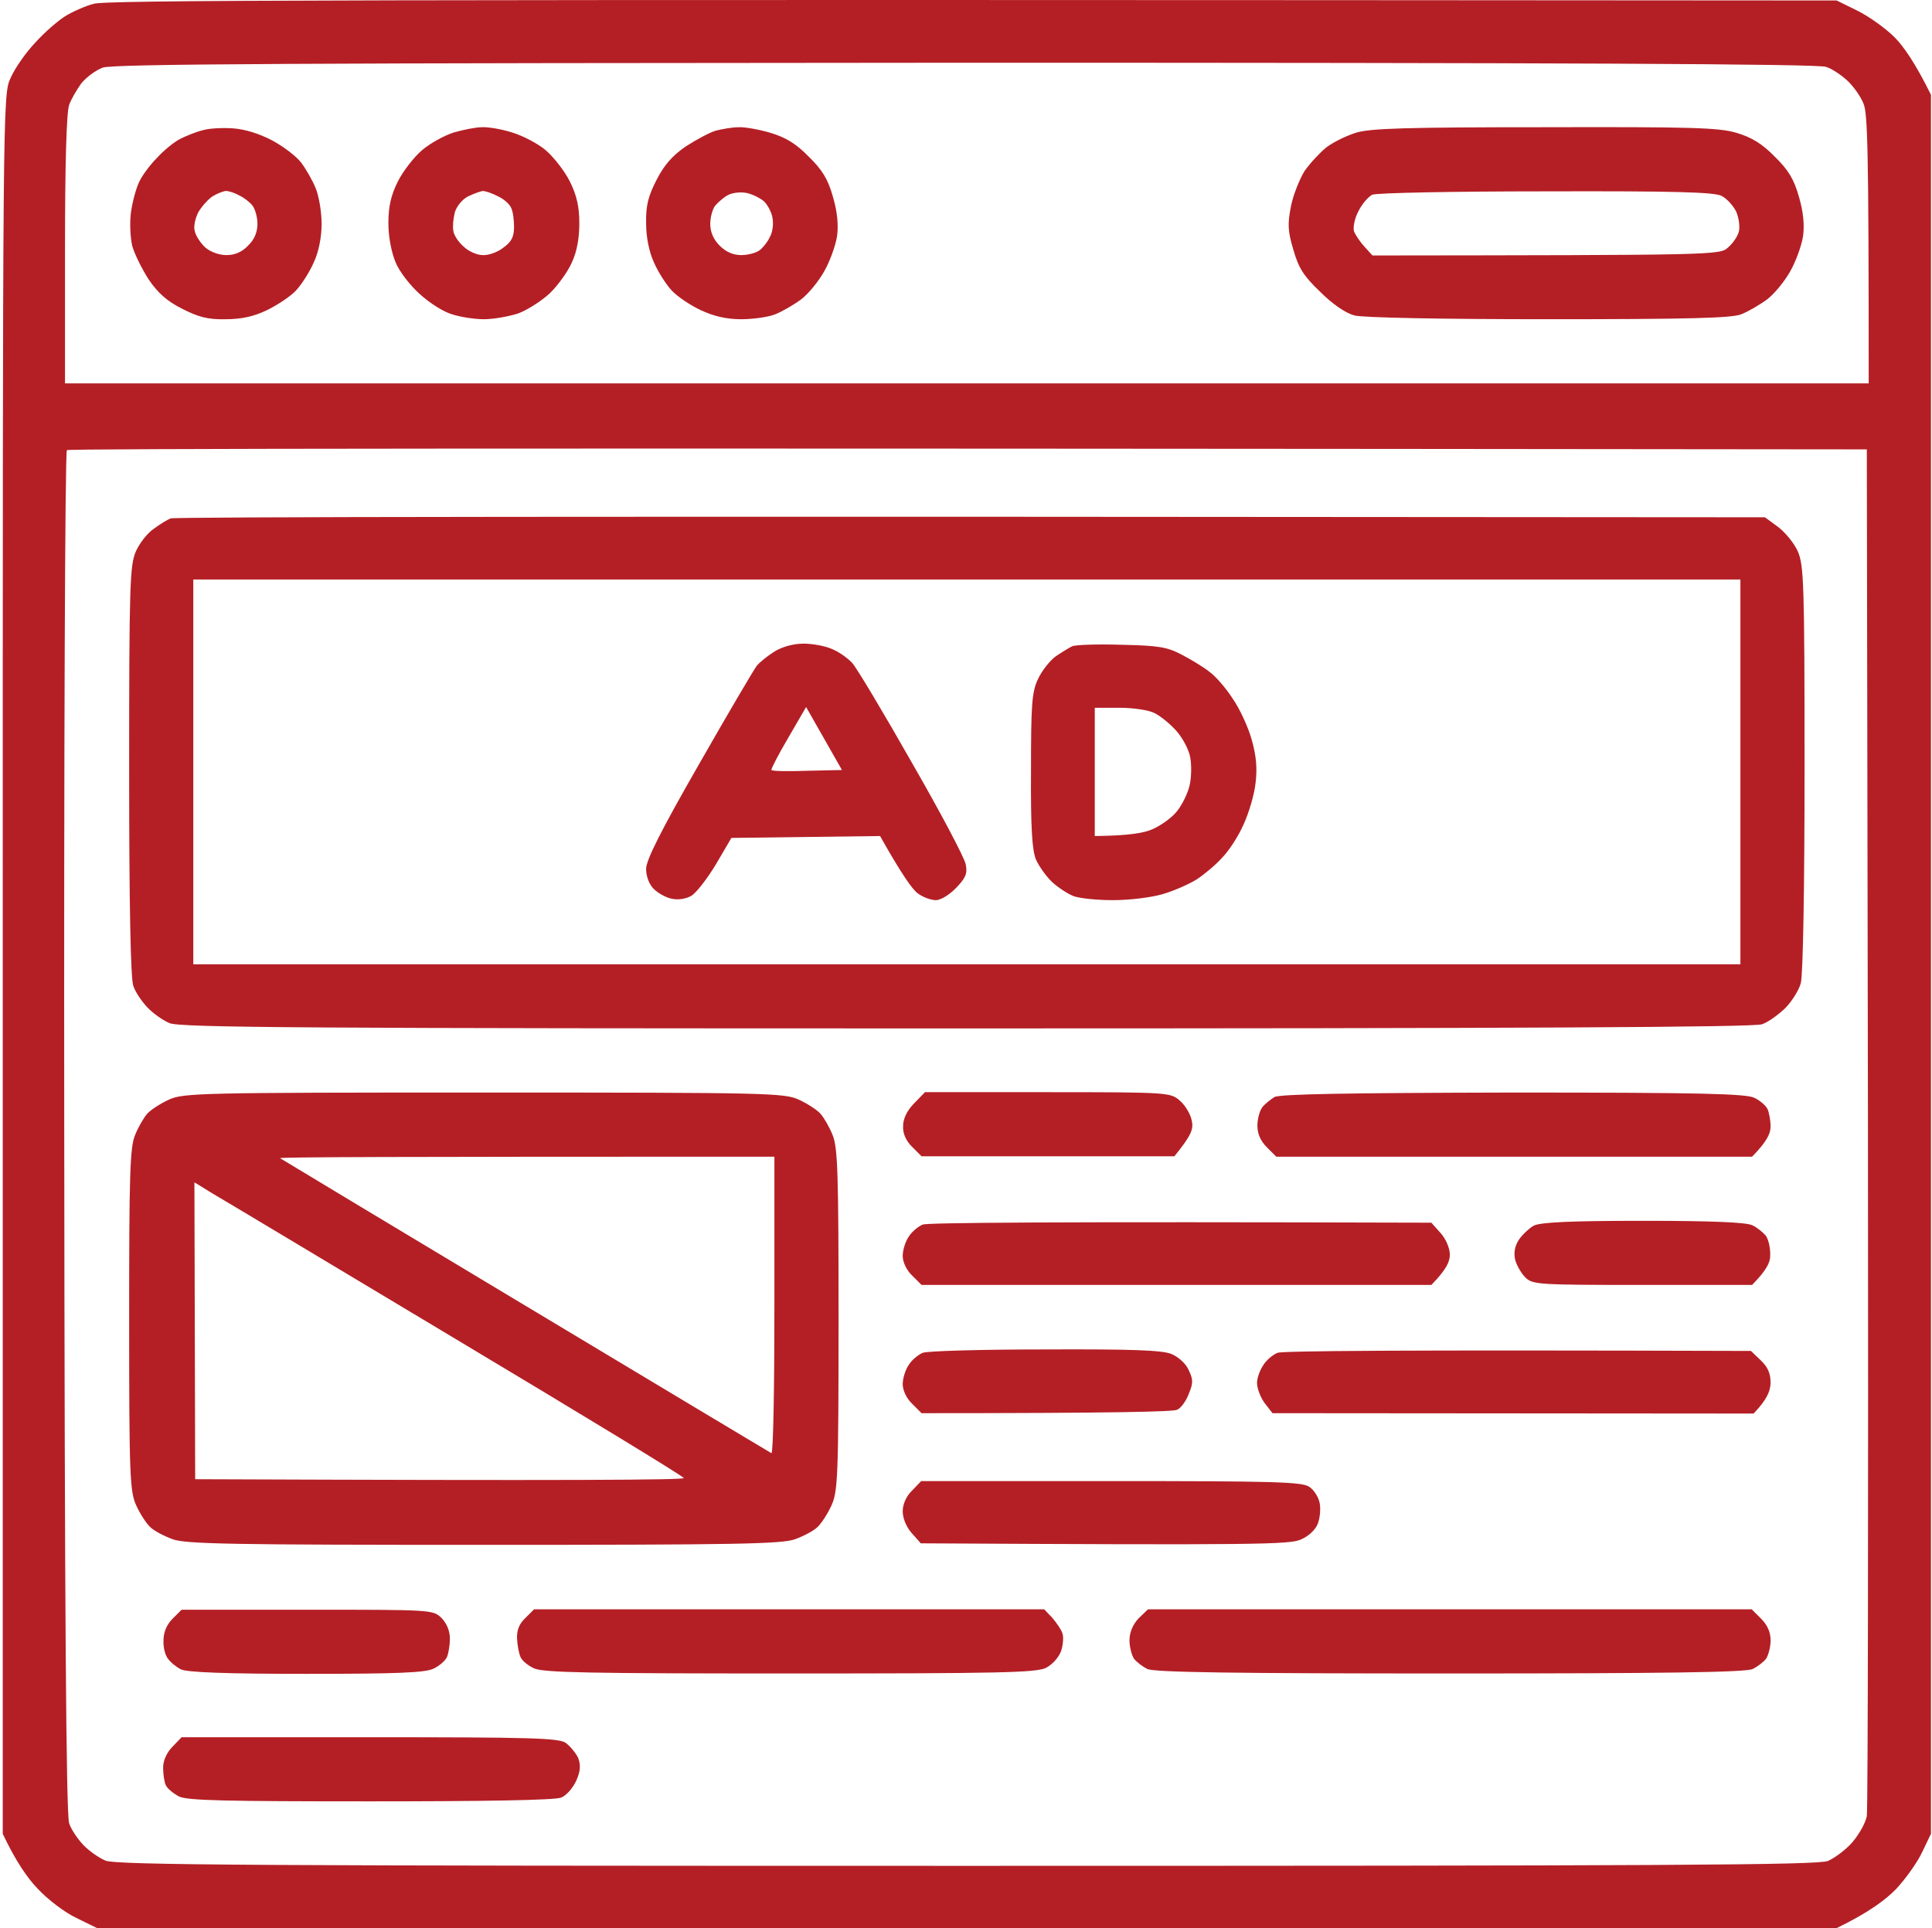
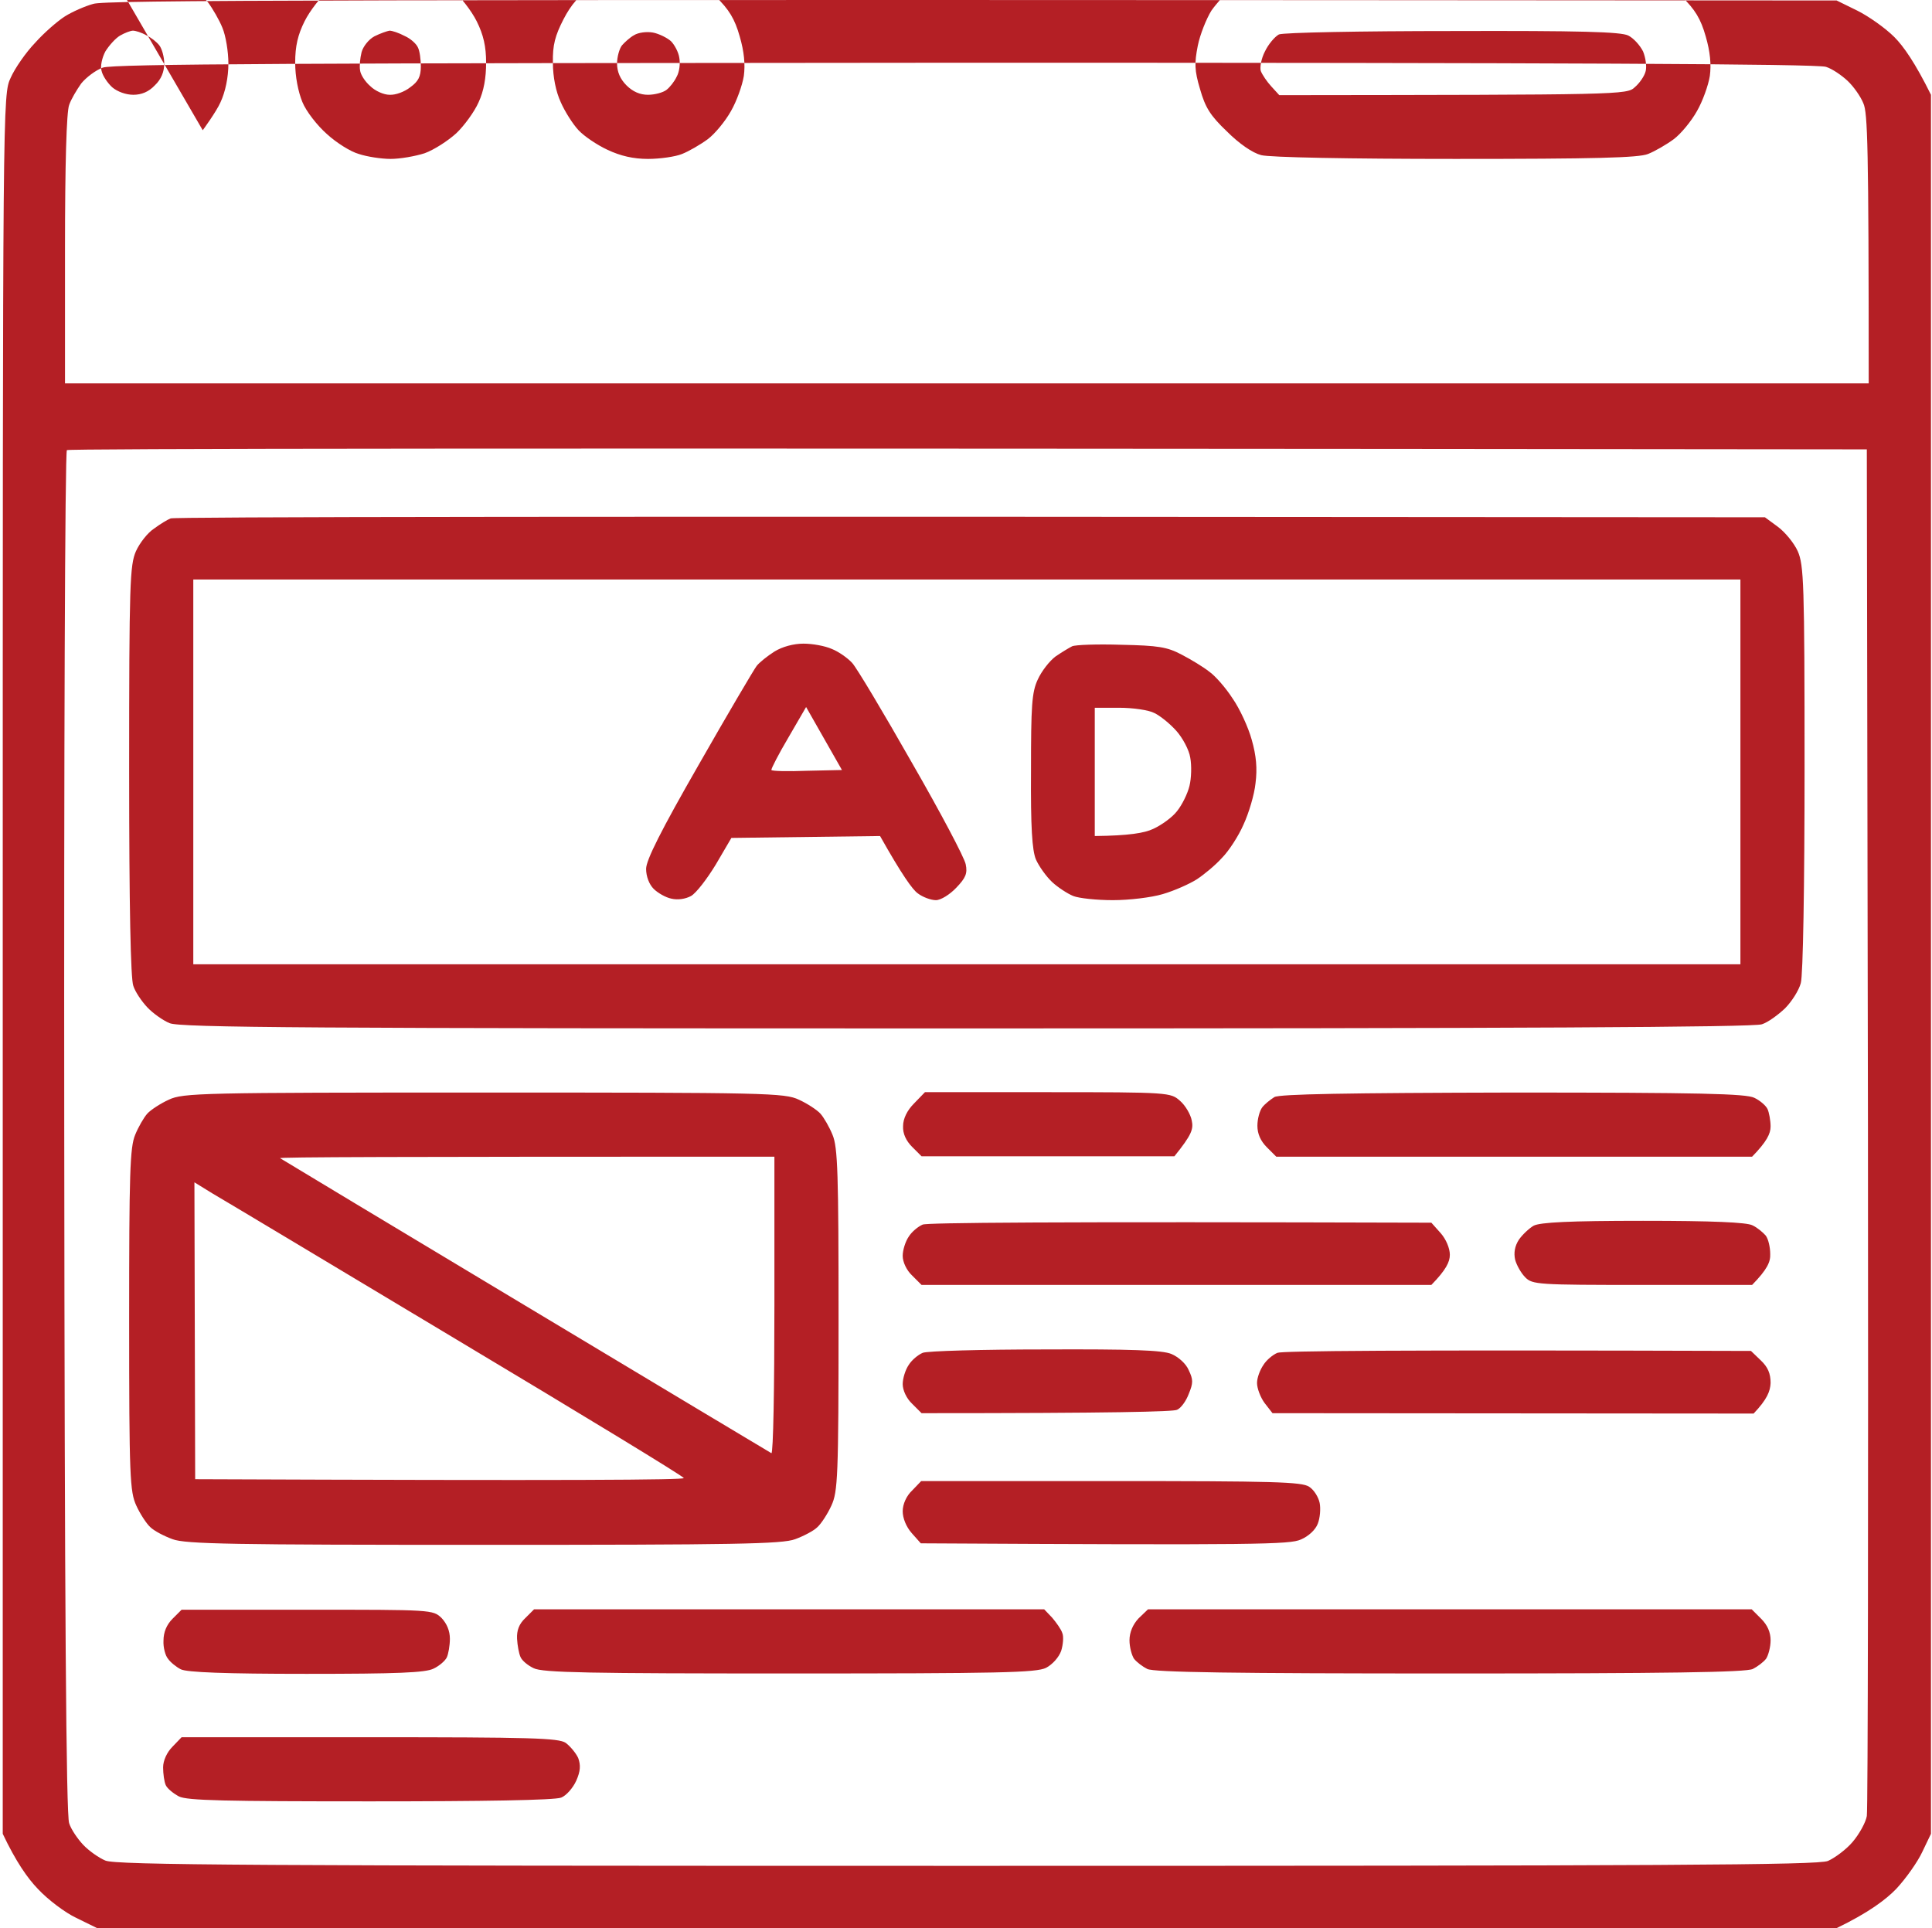
<svg xmlns="http://www.w3.org/2000/svg" width="513" height="512" fill="none">
-   <path fill="#B41F25" fill-rule="evenodd" d="M24.774 1.03c-2.205.6-5.611 2.103-7.515 3.305s-5.51 4.308-7.916 7.012c-2.504 2.605-5.41 6.812-6.512 9.316C.727 25.171.727 25.471.727 256.064v230.893c3.506 7.413 6.612 11.82 9.318 14.625 2.605 2.805 7.214 6.311 10.22 7.713l5.51 2.705h461.903c8.516-4.107 13.125-7.613 15.831-10.418 2.605-2.805 5.711-7.212 6.913-9.816l2.305-4.809V25.171c-4.209-8.515-7.315-12.922-9.719-15.326-2.405-2.405-6.814-5.51-9.82-7.012l-5.51-2.705C78.779-.172 27.88.028 24.774 1.03m2.504 16.928c2.806-1.001 51.4-1.202 229.248-1.302 157.107 0 226.442.3 228.346 1.102 1.603.5 4.108 2.204 5.711 3.706 1.603 1.503 3.507 4.208 4.209 6.01 1.102 2.505 1.402 10.82 1.402 74.327H17.259v-35.56c0-22.74.4-36.563 1.102-38.366.501-1.502 2.004-4.006 3.206-5.71 1.303-1.602 3.808-3.505 5.711-4.207M17.76 119.531c.5-.4 108.211-.601 477.933-.2l.301 179.806c.1 98.869 0 181.309-.301 183.112-.3 1.703-2.004 4.808-3.807 6.912-1.703 2.003-4.709 4.207-6.513 5.009-2.605 1.101-42.483 1.302-228.646 1.302-189.17 0-225.942-.2-228.747-1.403-1.704-.701-4.409-2.604-5.912-4.207s-3.206-4.107-3.707-5.709c-.802-1.904-1.202-58.5-1.303-183.313-.1-99.369.2-181.008.702-181.309m36.07-84.944c-1.703.4-4.408 1.502-6.011 2.304-1.704.901-4.41 3.105-6.112 5.008-1.804 1.803-3.908 4.608-4.71 6.311-.801 1.603-1.803 5.209-2.204 8.014-.4 2.704-.2 6.811.3 9.015.602 2.204 2.606 6.21 4.41 9.015 2.404 3.506 4.809 5.71 8.816 7.713 4.309 2.204 6.814 2.905 11.523 2.805 4.208 0 7.515-.701 11.022-2.404 2.705-1.302 6.212-3.606 7.715-5.209s3.607-4.908 4.709-7.412c1.302-2.805 2.104-6.612 2.104-10.318 0-3.105-.701-7.413-1.603-9.516-.802-2.004-2.605-5.109-3.808-6.712-1.302-1.703-4.709-4.307-7.715-5.91-3.406-1.803-7.314-3.005-10.42-3.205-2.805-.2-6.413 0-8.016.5m2.806 17.43c1.202-.702 2.805-1.303 3.406-1.303.702 0 2.305.501 3.507 1.202 1.303.601 2.806 1.803 3.507 2.705.701.901 1.303 3.105 1.303 4.808 0 2.204-.802 4.207-2.505 5.81-1.603 1.703-3.507 2.504-5.711 2.504-1.904 0-4.209-.801-5.611-2.003-1.203-1.102-2.505-3.005-2.806-4.307-.4-1.203.1-3.507 1.002-5.21 1.002-1.602 2.705-3.505 3.908-4.207m63.824-16.83c-2.504.802-6.312 2.906-8.416 4.709s-5.01 5.51-6.413 8.314c-1.803 3.606-2.504 6.611-2.504 11.019 0 3.706.801 7.713 1.903 10.418 1.002 2.504 4.008 6.31 6.513 8.514 2.505 2.304 6.312 4.708 8.517 5.309 2.104.701 5.911 1.302 8.416 1.302s6.513-.701 9.018-1.502c2.505-.902 6.212-3.306 8.416-5.31 2.104-2.003 4.81-5.71 5.912-8.213 1.402-3.005 2.004-6.511 2.004-10.518 0-4.308-.702-7.413-2.505-11.019-1.403-2.805-4.309-6.511-6.413-8.314s-6.212-3.907-8.917-4.708c-2.806-.902-6.413-1.503-8.016-1.403-1.703 0-5.01.702-7.515 1.403m3.708 17.03c1.603-.802 3.406-1.403 4.007-1.503.702 0 2.505.601 4.008 1.403 1.603.7 3.106 2.103 3.507 3.005.501.901.802 3.205.802 5.108 0 2.705-.702 4.007-2.806 5.51-1.503 1.202-3.907 2.103-5.511 2.003-1.502 0-3.807-1.001-5.109-2.304-1.403-1.202-2.606-3.105-2.706-4.207-.2-1.102 0-3.205.401-4.808.401-1.503 1.904-3.406 3.407-4.207m65.928-17.53c-1.703.5-5.21 2.404-8.015 4.207-3.507 2.404-5.711 4.908-7.715 8.815-2.205 4.307-2.906 6.812-2.806 11.52 0 3.806.802 7.713 2.104 10.518 1.102 2.504 3.207 5.81 4.71 7.412 1.502 1.603 4.909 3.907 7.715 5.21 3.406 1.602 6.813 2.403 10.721 2.403 3.206 0 7.314-.6 9.017-1.302 1.804-.701 4.91-2.504 6.813-3.907 1.904-1.402 4.71-4.808 6.213-7.512 1.503-2.605 3.005-6.812 3.406-9.316.401-3.005.1-6.411-1.102-10.518-1.302-4.608-2.805-7.112-6.412-10.618-3.307-3.406-6.112-5.109-10.12-6.311-3.006-.902-6.914-1.603-8.517-1.503-1.703 0-4.408.501-6.012.902m3.006 17.23c1.102-.702 3.307-1.002 5.01-.702 1.603.3 3.808 1.402 4.809 2.304.902.901 2.004 2.905 2.205 4.407.3 1.603 0 3.807-.702 5.009-.601 1.302-1.803 2.805-2.705 3.506s-3.106 1.302-4.909 1.302q-3.207 0-5.712-2.504t-2.505-5.81c0-1.703.602-3.907 1.303-4.808.701-.802 2.104-2.104 3.206-2.705m166.826-16.63c-2.505.802-6.012 2.505-7.815 3.908-1.703 1.402-4.309 4.207-5.711 6.21-1.303 2.104-3.006 6.31-3.607 9.316-.902 4.608-.902 6.511.601 11.52 1.403 4.908 2.705 7.012 7.114 11.219 3.306 3.305 6.813 5.71 9.118 6.31 2.304.602 23.145 1.002 51.6 1.002 37.173 0 48.595-.3 51.1-1.302 1.804-.701 4.91-2.504 6.813-3.907 1.904-1.402 4.71-4.808 6.213-7.512 1.503-2.605 3.005-6.812 3.406-9.316.401-3.005.1-6.411-1.102-10.518-1.302-4.608-2.805-7.112-6.412-10.618-3.307-3.406-6.112-5.109-10.12-6.311-4.709-1.402-11.823-1.603-51.1-1.503-36.772 0-46.491.3-50.098 1.503m4.409 16.429c1.202-.5 21.642-.902 46.19-.902 33.666-.1 44.687.2 46.591 1.202 1.403.702 3.106 2.605 3.908 4.208.701 1.703 1.002 4.006.701 5.209-.301 1.302-1.603 3.205-2.906 4.307-2.104 2.003-3.507 2.003-94.384 2.103l-2.104-2.303c-1.203-1.303-2.405-3.106-2.806-4.108-.3-.901.101-3.305 1.103-5.208.901-1.904 2.605-3.907 3.707-4.508M45.314 137.662c-.802.301-2.806 1.503-4.409 2.705-1.703 1.102-3.807 3.806-4.81 6.01-1.602 3.706-1.803 8.314-1.803 58.299 0 36.062.4 55.295 1.102 57.098.501 1.602 2.205 4.107 3.708 5.709 1.502 1.603 4.208 3.506 5.911 4.208 2.806 1.202 36.972 1.402 211.714 1.402 144.582 0 209.208-.3 211.112-1.102 1.603-.501 4.308-2.504 6.112-4.207 1.803-1.803 3.707-4.808 4.208-6.711.601-2.004 1.002-25.844 1.002-57.098 0-49.284-.2-53.892-1.804-57.598-1.001-2.204-3.406-5.109-5.31-6.511l-3.407-2.504c-326.938-.301-422.525-.1-423.326.3m6.011 16.228h410.803v102.174H51.325zm-6.512 138.135c-2.205 1.002-4.81 2.705-5.712 3.707-.901 1.001-2.404 3.606-3.206 5.609-1.403 3.306-1.603 10.318-1.603 49.084 0 41.871.2 45.678 1.904 49.384 1.002 2.204 2.705 4.808 3.707 5.71 1.002 1.001 3.707 2.404 5.912 3.205 3.406 1.302 16.131 1.503 82.661 1.503s79.255-.201 82.662-1.503c2.204-.801 4.909-2.204 5.911-3.205 1.002-.902 2.705-3.506 3.707-5.71 1.704-3.706 1.904-7.513 1.904-49.384 0-38.766-.2-45.778-1.603-49.084-.802-2.003-2.305-4.608-3.206-5.609-.902-1.002-3.507-2.705-5.712-3.707-3.807-1.803-8.516-1.903-83.663-1.903s-79.856.1-83.663 1.903m29.557 15.527c-.3-.301 29.157-.401 131.257-.401v39.567c0 21.737-.301 39.368-.802 39.167-.401-.2-29.758-17.83-65.327-39.167-35.57-21.336-64.827-38.966-65.128-39.166m-22.744 6.411 4.71 2.905c2.604 1.502 31.861 19.032 64.926 38.866 33.165 19.834 60.318 36.362 60.318 36.762 0 .501-29.157.702-129.754.301l-.1-39.367zm191.073-20.936c-1.803 1.803-2.906 4.007-2.906 6.01-.1 2.004.802 3.907 2.405 5.51l2.505 2.504h67.131c4.609-5.71 5.11-7.212 4.609-9.516-.3-1.603-1.703-4.007-3.106-5.209-2.505-2.204-2.705-2.304-35.169-2.304h-32.563zm95.687-1.703c-1.102.701-2.605 1.903-3.206 2.705-.702.901-1.303 3.105-1.303 4.908q0 3.205 2.505 5.71l2.505 2.504h126.347c3.907-4.007 4.909-6.11 4.909-8.014 0-1.602-.4-3.706-.801-4.607s-2.004-2.304-3.507-3.006c-2.204-1.101-14.328-1.402-64.125-1.402-44.287.1-61.921.401-63.324 1.202m-93.382 33.858c-1.203.501-2.906 1.903-3.708 3.205-.901 1.302-1.603 3.606-1.603 5.109 0 1.603 1.002 3.806 2.505 5.209l2.505 2.504h135.364c3.908-4.007 4.91-6.11 4.91-8.014 0-1.702-1.002-4.107-2.405-5.709l-2.505-2.805c-103.001-.301-133.861 0-135.063.501m162.217.3c-1.203.701-3.006 2.404-3.908 3.707-1.102 1.703-1.403 3.506-1.002 5.309.401 1.502 1.603 3.606 2.705 4.708 1.904 1.903 3.307 2.003 31.061 2.003h29.157c4.008-4.107 4.909-6.11 4.809-8.214 0-1.803-.501-4.007-1.202-4.908-.702-.802-2.204-2.104-3.507-2.705-1.503-.801-10.621-1.202-29.057-1.202-19.538 0-27.353.401-29.056 1.302M245.004 359.24c-1.203.501-2.906 1.903-3.708 3.205-.901 1.302-1.603 3.606-1.603 5.109 0 1.603 1.002 3.806 2.505 5.209l2.505 2.504c51.2 0 66.931-.401 67.833-.901 1.002-.401 2.404-2.304 3.106-4.208 1.202-2.905 1.202-3.806 0-6.31-.702-1.703-2.706-3.506-4.609-4.308-2.405-1.001-10.621-1.302-33.566-1.202-16.632 0-31.261.401-32.463.902m94.184 0c-1.203.501-2.906 1.903-3.708 3.205-.901 1.302-1.703 3.406-1.703 4.808 0 1.403.902 3.807 2.004 5.309l2.104 2.705 127.75.1c3.607-3.806 4.408-5.91 4.508-8.114 0-2.504-.701-4.207-2.605-6.01l-2.605-2.504c-95.787-.301-124.543 0-125.745.501m-96.99 36.562c-1.503 1.402-2.505 3.606-2.505 5.509 0 1.804.902 4.107 2.405 5.81l2.405 2.705c90.076.501 97.891.3 100.897-1.002 2.104-.901 3.907-2.604 4.509-4.207.601-1.502.801-4.007.501-5.509s-1.503-3.506-2.806-4.308c-1.904-1.302-9.418-1.502-52.603-1.502h-50.398zM45.815 429.86c-1.603 1.603-2.405 3.606-2.405 5.81-.1 1.803.5 4.007 1.202 4.808.602.902 2.205 2.204 3.407 2.805 1.603.801 11.723 1.202 33.365 1.202 24.147 0 31.662-.301 33.766-1.402 1.503-.702 3.106-2.104 3.507-3.006s.801-3.105.801-4.908c0-2.103-.801-4.007-2.204-5.509-2.304-2.204-2.505-2.204-35.67-2.204H48.22zm93.683-.2c-1.704 1.602-2.305 3.305-2.205 5.509.1 1.803.501 3.907.902 4.808.401 1.002 2.004 2.304 3.507 3.005 2.304 1.202 15.029 1.403 67.933 1.403 55.909 0 65.528-.201 68.133-1.503 1.703-.901 3.406-2.805 4.007-4.507.501-1.603.702-3.807.301-4.708-.301-1.002-1.603-2.805-2.705-4.107l-2.104-2.204H141.802zm162.818.1c-1.503 1.603-2.405 3.706-2.405 5.81 0 1.803.601 4.007 1.202 4.908.702.902 2.305 2.104 3.507 2.705 1.703.901 22.945 1.202 80.357 1.202 57.512 0 78.754-.301 80.457-1.202 1.203-.601 2.806-1.803 3.507-2.705.601-.901 1.202-3.105 1.202-4.908q0-3.205-2.505-5.71l-2.504-2.504H304.82zM45.815 463.818c-1.503 1.502-2.505 3.706-2.505 5.509 0 1.703.3 3.807.701 4.708s2.004 2.204 3.507 3.005c2.204 1.102 12.324 1.303 50.9 1.303 29.657 0 48.995-.301 50.598-1.002 1.303-.501 3.106-2.504 4.008-4.508 1.102-2.504 1.202-4.107.501-6.01-.601-1.302-2.104-3.105-3.306-4.007-1.904-1.302-9.319-1.502-52.102-1.502H48.219zm159.812-290.795c-1.904 1.202-4.008 2.905-4.709 3.806-.702.902-7.615 12.622-15.33 26.145-10.12 17.63-14.028 25.443-14.028 27.747 0 2.003.802 4.107 2.004 5.309 1.102 1.102 3.206 2.304 4.709 2.604 1.704.401 3.708.101 5.211-.701 1.402-.801 4.308-4.608 6.612-8.414l4.108-7.012 39.478-.501c5.811 10.318 8.616 14.224 10.019 15.226 1.303 1.002 3.507 1.803 4.81 1.803s3.707-1.503 5.41-3.306c2.505-2.604 3.006-3.806 2.505-6.21-.301-1.703-6.713-13.824-14.328-27.046-7.515-13.223-14.629-25.143-15.831-26.445-1.202-1.303-3.607-3.005-5.41-3.707-1.804-.801-5.11-1.402-7.515-1.402-2.605 0-5.611.801-7.715 2.104m8.416 14.725 9.519 16.728-9.218.2c-5.11.201-9.318.101-9.519-.2-.1-.3 1.904-4.207 4.509-8.615zm70.638-16.128c-.801.401-2.805 1.603-4.408 2.705-1.604 1.202-3.708 3.906-4.71 6.11-1.603 3.406-1.803 7.012-1.803 24.241-.1 15.026.3 21.136 1.302 23.541.802 1.803 2.706 4.507 4.309 6.01 1.503 1.402 4.108 3.105 5.611 3.706s6.212 1.102 10.52 1.102c4.309 0 10.22-.701 13.226-1.603 3.106-.901 7.114-2.704 9.018-3.906 2.004-1.303 5.01-3.807 6.713-5.71 1.803-1.803 4.408-5.81 5.711-8.815 1.403-3.005 2.906-8.014 3.206-11.019.501-3.907.201-7.312-1.002-11.52-.901-3.305-3.206-8.314-5.11-11.018-1.803-2.805-4.609-6.011-6.212-7.112-1.503-1.202-4.809-3.206-7.314-4.508-3.808-2.003-6.112-2.404-16.031-2.605-6.313-.2-12.124 0-13.026.401m6.012 16.328h6.513c3.607 0 7.815.601 9.318 1.402 1.503.702 4.108 2.805 5.811 4.708s3.407 5.109 3.707 7.113c.401 2.103.301 5.509-.2 7.512-.501 2.104-2.004 5.109-3.306 6.712-1.203 1.602-4.108 3.706-6.313 4.708-2.304 1.102-6.412 1.803-15.53 1.903z" clip-rule="evenodd" />
+   <path fill="#B41F25" fill-rule="evenodd" d="M24.774 1.03c-2.205.6-5.611 2.103-7.515 3.305s-5.51 4.308-7.916 7.012c-2.504 2.605-5.41 6.812-6.512 9.316C.727 25.171.727 25.471.727 256.064v230.893c3.506 7.413 6.612 11.82 9.318 14.625 2.605 2.805 7.214 6.311 10.22 7.713l5.51 2.705h461.903c8.516-4.107 13.125-7.613 15.831-10.418 2.605-2.805 5.711-7.212 6.913-9.816l2.305-4.809V25.171c-4.209-8.515-7.315-12.922-9.719-15.326-2.405-2.405-6.814-5.51-9.82-7.012l-5.51-2.705C78.779-.172 27.88.028 24.774 1.03m2.504 16.928c2.806-1.001 51.4-1.202 229.248-1.302 157.107 0 226.442.3 228.346 1.102 1.603.5 4.108 2.204 5.711 3.706 1.603 1.503 3.507 4.208 4.209 6.01 1.102 2.505 1.402 10.82 1.402 74.327H17.259v-35.56c0-22.74.4-36.563 1.102-38.366.501-1.502 2.004-4.006 3.206-5.71 1.303-1.602 3.808-3.505 5.711-4.207M17.76 119.531c.5-.4 108.211-.601 477.933-.2l.301 179.806c.1 98.869 0 181.309-.301 183.112-.3 1.703-2.004 4.808-3.807 6.912-1.703 2.003-4.709 4.207-6.513 5.009-2.605 1.101-42.483 1.302-228.646 1.302-189.17 0-225.942-.2-228.747-1.403-1.704-.701-4.409-2.604-5.912-4.207s-3.206-4.107-3.707-5.709c-.802-1.904-1.202-58.5-1.303-183.313-.1-99.369.2-181.008.702-181.309m36.07-84.944s3.607-4.908 4.709-7.412c1.302-2.805 2.104-6.612 2.104-10.318 0-3.105-.701-7.413-1.603-9.516-.802-2.004-2.605-5.109-3.808-6.712-1.302-1.703-4.709-4.307-7.715-5.91-3.406-1.803-7.314-3.005-10.42-3.205-2.805-.2-6.413 0-8.016.5m2.806 17.43c1.202-.702 2.805-1.303 3.406-1.303.702 0 2.305.501 3.507 1.202 1.303.601 2.806 1.803 3.507 2.705.701.901 1.303 3.105 1.303 4.808 0 2.204-.802 4.207-2.505 5.81-1.603 1.703-3.507 2.504-5.711 2.504-1.904 0-4.209-.801-5.611-2.003-1.203-1.102-2.505-3.005-2.806-4.307-.4-1.203.1-3.507 1.002-5.21 1.002-1.602 2.705-3.505 3.908-4.207m63.824-16.83c-2.504.802-6.312 2.906-8.416 4.709s-5.01 5.51-6.413 8.314c-1.803 3.606-2.504 6.611-2.504 11.019 0 3.706.801 7.713 1.903 10.418 1.002 2.504 4.008 6.31 6.513 8.514 2.505 2.304 6.312 4.708 8.517 5.309 2.104.701 5.911 1.302 8.416 1.302s6.513-.701 9.018-1.502c2.505-.902 6.212-3.306 8.416-5.31 2.104-2.003 4.81-5.71 5.912-8.213 1.402-3.005 2.004-6.511 2.004-10.518 0-4.308-.702-7.413-2.505-11.019-1.403-2.805-4.309-6.511-6.413-8.314s-6.212-3.907-8.917-4.708c-2.806-.902-6.413-1.503-8.016-1.403-1.703 0-5.01.702-7.515 1.403m3.708 17.03c1.603-.802 3.406-1.403 4.007-1.503.702 0 2.505.601 4.008 1.403 1.603.7 3.106 2.103 3.507 3.005.501.901.802 3.205.802 5.108 0 2.705-.702 4.007-2.806 5.51-1.503 1.202-3.907 2.103-5.511 2.003-1.502 0-3.807-1.001-5.109-2.304-1.403-1.202-2.606-3.105-2.706-4.207-.2-1.102 0-3.205.401-4.808.401-1.503 1.904-3.406 3.407-4.207m65.928-17.53c-1.703.5-5.21 2.404-8.015 4.207-3.507 2.404-5.711 4.908-7.715 8.815-2.205 4.307-2.906 6.812-2.806 11.52 0 3.806.802 7.713 2.104 10.518 1.102 2.504 3.207 5.81 4.71 7.412 1.502 1.603 4.909 3.907 7.715 5.21 3.406 1.602 6.813 2.403 10.721 2.403 3.206 0 7.314-.6 9.017-1.302 1.804-.701 4.91-2.504 6.813-3.907 1.904-1.402 4.71-4.808 6.213-7.512 1.503-2.605 3.005-6.812 3.406-9.316.401-3.005.1-6.411-1.102-10.518-1.302-4.608-2.805-7.112-6.412-10.618-3.307-3.406-6.112-5.109-10.12-6.311-3.006-.902-6.914-1.603-8.517-1.503-1.703 0-4.408.501-6.012.902m3.006 17.23c1.102-.702 3.307-1.002 5.01-.702 1.603.3 3.808 1.402 4.809 2.304.902.901 2.004 2.905 2.205 4.407.3 1.603 0 3.807-.702 5.009-.601 1.302-1.803 2.805-2.705 3.506s-3.106 1.302-4.909 1.302q-3.207 0-5.712-2.504t-2.505-5.81c0-1.703.602-3.907 1.303-4.808.701-.802 2.104-2.104 3.206-2.705m166.826-16.63c-2.505.802-6.012 2.505-7.815 3.908-1.703 1.402-4.309 4.207-5.711 6.21-1.303 2.104-3.006 6.31-3.607 9.316-.902 4.608-.902 6.511.601 11.52 1.403 4.908 2.705 7.012 7.114 11.219 3.306 3.305 6.813 5.71 9.118 6.31 2.304.602 23.145 1.002 51.6 1.002 37.173 0 48.595-.3 51.1-1.302 1.804-.701 4.91-2.504 6.813-3.907 1.904-1.402 4.71-4.808 6.213-7.512 1.503-2.605 3.005-6.812 3.406-9.316.401-3.005.1-6.411-1.102-10.518-1.302-4.608-2.805-7.112-6.412-10.618-3.307-3.406-6.112-5.109-10.12-6.311-4.709-1.402-11.823-1.603-51.1-1.503-36.772 0-46.491.3-50.098 1.503m4.409 16.429c1.202-.5 21.642-.902 46.19-.902 33.666-.1 44.687.2 46.591 1.202 1.403.702 3.106 2.605 3.908 4.208.701 1.703 1.002 4.006.701 5.209-.301 1.302-1.603 3.205-2.906 4.307-2.104 2.003-3.507 2.003-94.384 2.103l-2.104-2.303c-1.203-1.303-2.405-3.106-2.806-4.108-.3-.901.101-3.305 1.103-5.208.901-1.904 2.605-3.907 3.707-4.508M45.314 137.662c-.802.301-2.806 1.503-4.409 2.705-1.703 1.102-3.807 3.806-4.81 6.01-1.602 3.706-1.803 8.314-1.803 58.299 0 36.062.4 55.295 1.102 57.098.501 1.602 2.205 4.107 3.708 5.709 1.502 1.603 4.208 3.506 5.911 4.208 2.806 1.202 36.972 1.402 211.714 1.402 144.582 0 209.208-.3 211.112-1.102 1.603-.501 4.308-2.504 6.112-4.207 1.803-1.803 3.707-4.808 4.208-6.711.601-2.004 1.002-25.844 1.002-57.098 0-49.284-.2-53.892-1.804-57.598-1.001-2.204-3.406-5.109-5.31-6.511l-3.407-2.504c-326.938-.301-422.525-.1-423.326.3m6.011 16.228h410.803v102.174H51.325zm-6.512 138.135c-2.205 1.002-4.81 2.705-5.712 3.707-.901 1.001-2.404 3.606-3.206 5.609-1.403 3.306-1.603 10.318-1.603 49.084 0 41.871.2 45.678 1.904 49.384 1.002 2.204 2.705 4.808 3.707 5.71 1.002 1.001 3.707 2.404 5.912 3.205 3.406 1.302 16.131 1.503 82.661 1.503s79.255-.201 82.662-1.503c2.204-.801 4.909-2.204 5.911-3.205 1.002-.902 2.705-3.506 3.707-5.71 1.704-3.706 1.904-7.513 1.904-49.384 0-38.766-.2-45.778-1.603-49.084-.802-2.003-2.305-4.608-3.206-5.609-.902-1.002-3.507-2.705-5.712-3.707-3.807-1.803-8.516-1.903-83.663-1.903s-79.856.1-83.663 1.903m29.557 15.527c-.3-.301 29.157-.401 131.257-.401v39.567c0 21.737-.301 39.368-.802 39.167-.401-.2-29.758-17.83-65.327-39.167-35.57-21.336-64.827-38.966-65.128-39.166m-22.744 6.411 4.71 2.905c2.604 1.502 31.861 19.032 64.926 38.866 33.165 19.834 60.318 36.362 60.318 36.762 0 .501-29.157.702-129.754.301l-.1-39.367zm191.073-20.936c-1.803 1.803-2.906 4.007-2.906 6.01-.1 2.004.802 3.907 2.405 5.51l2.505 2.504h67.131c4.609-5.71 5.11-7.212 4.609-9.516-.3-1.603-1.703-4.007-3.106-5.209-2.505-2.204-2.705-2.304-35.169-2.304h-32.563zm95.687-1.703c-1.102.701-2.605 1.903-3.206 2.705-.702.901-1.303 3.105-1.303 4.908q0 3.205 2.505 5.71l2.505 2.504h126.347c3.907-4.007 4.909-6.11 4.909-8.014 0-1.602-.4-3.706-.801-4.607s-2.004-2.304-3.507-3.006c-2.204-1.101-14.328-1.402-64.125-1.402-44.287.1-61.921.401-63.324 1.202m-93.382 33.858c-1.203.501-2.906 1.903-3.708 3.205-.901 1.302-1.603 3.606-1.603 5.109 0 1.603 1.002 3.806 2.505 5.209l2.505 2.504h135.364c3.908-4.007 4.91-6.11 4.91-8.014 0-1.702-1.002-4.107-2.405-5.709l-2.505-2.805c-103.001-.301-133.861 0-135.063.501m162.217.3c-1.203.701-3.006 2.404-3.908 3.707-1.102 1.703-1.403 3.506-1.002 5.309.401 1.502 1.603 3.606 2.705 4.708 1.904 1.903 3.307 2.003 31.061 2.003h29.157c4.008-4.107 4.909-6.11 4.809-8.214 0-1.803-.501-4.007-1.202-4.908-.702-.802-2.204-2.104-3.507-2.705-1.503-.801-10.621-1.202-29.057-1.202-19.538 0-27.353.401-29.056 1.302M245.004 359.24c-1.203.501-2.906 1.903-3.708 3.205-.901 1.302-1.603 3.606-1.603 5.109 0 1.603 1.002 3.806 2.505 5.209l2.505 2.504c51.2 0 66.931-.401 67.833-.901 1.002-.401 2.404-2.304 3.106-4.208 1.202-2.905 1.202-3.806 0-6.31-.702-1.703-2.706-3.506-4.609-4.308-2.405-1.001-10.621-1.302-33.566-1.202-16.632 0-31.261.401-32.463.902m94.184 0c-1.203.501-2.906 1.903-3.708 3.205-.901 1.302-1.703 3.406-1.703 4.808 0 1.403.902 3.807 2.004 5.309l2.104 2.705 127.75.1c3.607-3.806 4.408-5.91 4.508-8.114 0-2.504-.701-4.207-2.605-6.01l-2.605-2.504c-95.787-.301-124.543 0-125.745.501m-96.99 36.562c-1.503 1.402-2.505 3.606-2.505 5.509 0 1.804.902 4.107 2.405 5.81l2.405 2.705c90.076.501 97.891.3 100.897-1.002 2.104-.901 3.907-2.604 4.509-4.207.601-1.502.801-4.007.501-5.509s-1.503-3.506-2.806-4.308c-1.904-1.302-9.418-1.502-52.603-1.502h-50.398zM45.815 429.86c-1.603 1.603-2.405 3.606-2.405 5.81-.1 1.803.5 4.007 1.202 4.808.602.902 2.205 2.204 3.407 2.805 1.603.801 11.723 1.202 33.365 1.202 24.147 0 31.662-.301 33.766-1.402 1.503-.702 3.106-2.104 3.507-3.006s.801-3.105.801-4.908c0-2.103-.801-4.007-2.204-5.509-2.304-2.204-2.505-2.204-35.67-2.204H48.22zm93.683-.2c-1.704 1.602-2.305 3.305-2.205 5.509.1 1.803.501 3.907.902 4.808.401 1.002 2.004 2.304 3.507 3.005 2.304 1.202 15.029 1.403 67.933 1.403 55.909 0 65.528-.201 68.133-1.503 1.703-.901 3.406-2.805 4.007-4.507.501-1.603.702-3.807.301-4.708-.301-1.002-1.603-2.805-2.705-4.107l-2.104-2.204H141.802zm162.818.1c-1.503 1.603-2.405 3.706-2.405 5.81 0 1.803.601 4.007 1.202 4.908.702.902 2.305 2.104 3.507 2.705 1.703.901 22.945 1.202 80.357 1.202 57.512 0 78.754-.301 80.457-1.202 1.203-.601 2.806-1.803 3.507-2.705.601-.901 1.202-3.105 1.202-4.908q0-3.205-2.505-5.71l-2.504-2.504H304.82zM45.815 463.818c-1.503 1.502-2.505 3.706-2.505 5.509 0 1.703.3 3.807.701 4.708s2.004 2.204 3.507 3.005c2.204 1.102 12.324 1.303 50.9 1.303 29.657 0 48.995-.301 50.598-1.002 1.303-.501 3.106-2.504 4.008-4.508 1.102-2.504 1.202-4.107.501-6.01-.601-1.302-2.104-3.105-3.306-4.007-1.904-1.302-9.319-1.502-52.102-1.502H48.219zm159.812-290.795c-1.904 1.202-4.008 2.905-4.709 3.806-.702.902-7.615 12.622-15.33 26.145-10.12 17.63-14.028 25.443-14.028 27.747 0 2.003.802 4.107 2.004 5.309 1.102 1.102 3.206 2.304 4.709 2.604 1.704.401 3.708.101 5.211-.701 1.402-.801 4.308-4.608 6.612-8.414l4.108-7.012 39.478-.501c5.811 10.318 8.616 14.224 10.019 15.226 1.303 1.002 3.507 1.803 4.81 1.803s3.707-1.503 5.41-3.306c2.505-2.604 3.006-3.806 2.505-6.21-.301-1.703-6.713-13.824-14.328-27.046-7.515-13.223-14.629-25.143-15.831-26.445-1.202-1.303-3.607-3.005-5.41-3.707-1.804-.801-5.11-1.402-7.515-1.402-2.605 0-5.611.801-7.715 2.104m8.416 14.725 9.519 16.728-9.218.2c-5.11.201-9.318.101-9.519-.2-.1-.3 1.904-4.207 4.509-8.615zm70.638-16.128c-.801.401-2.805 1.603-4.408 2.705-1.604 1.202-3.708 3.906-4.71 6.11-1.603 3.406-1.803 7.012-1.803 24.241-.1 15.026.3 21.136 1.302 23.541.802 1.803 2.706 4.507 4.309 6.01 1.503 1.402 4.108 3.105 5.611 3.706s6.212 1.102 10.52 1.102c4.309 0 10.22-.701 13.226-1.603 3.106-.901 7.114-2.704 9.018-3.906 2.004-1.303 5.01-3.807 6.713-5.71 1.803-1.803 4.408-5.81 5.711-8.815 1.403-3.005 2.906-8.014 3.206-11.019.501-3.907.201-7.312-1.002-11.52-.901-3.305-3.206-8.314-5.11-11.018-1.803-2.805-4.609-6.011-6.212-7.112-1.503-1.202-4.809-3.206-7.314-4.508-3.808-2.003-6.112-2.404-16.031-2.605-6.313-.2-12.124 0-13.026.401m6.012 16.328h6.513c3.607 0 7.815.601 9.318 1.402 1.503.702 4.108 2.805 5.811 4.708s3.407 5.109 3.707 7.113c.401 2.103.301 5.509-.2 7.512-.501 2.104-2.004 5.109-3.306 6.712-1.203 1.602-4.108 3.706-6.313 4.708-2.304 1.102-6.412 1.803-15.53 1.903z" clip-rule="evenodd" />
</svg>